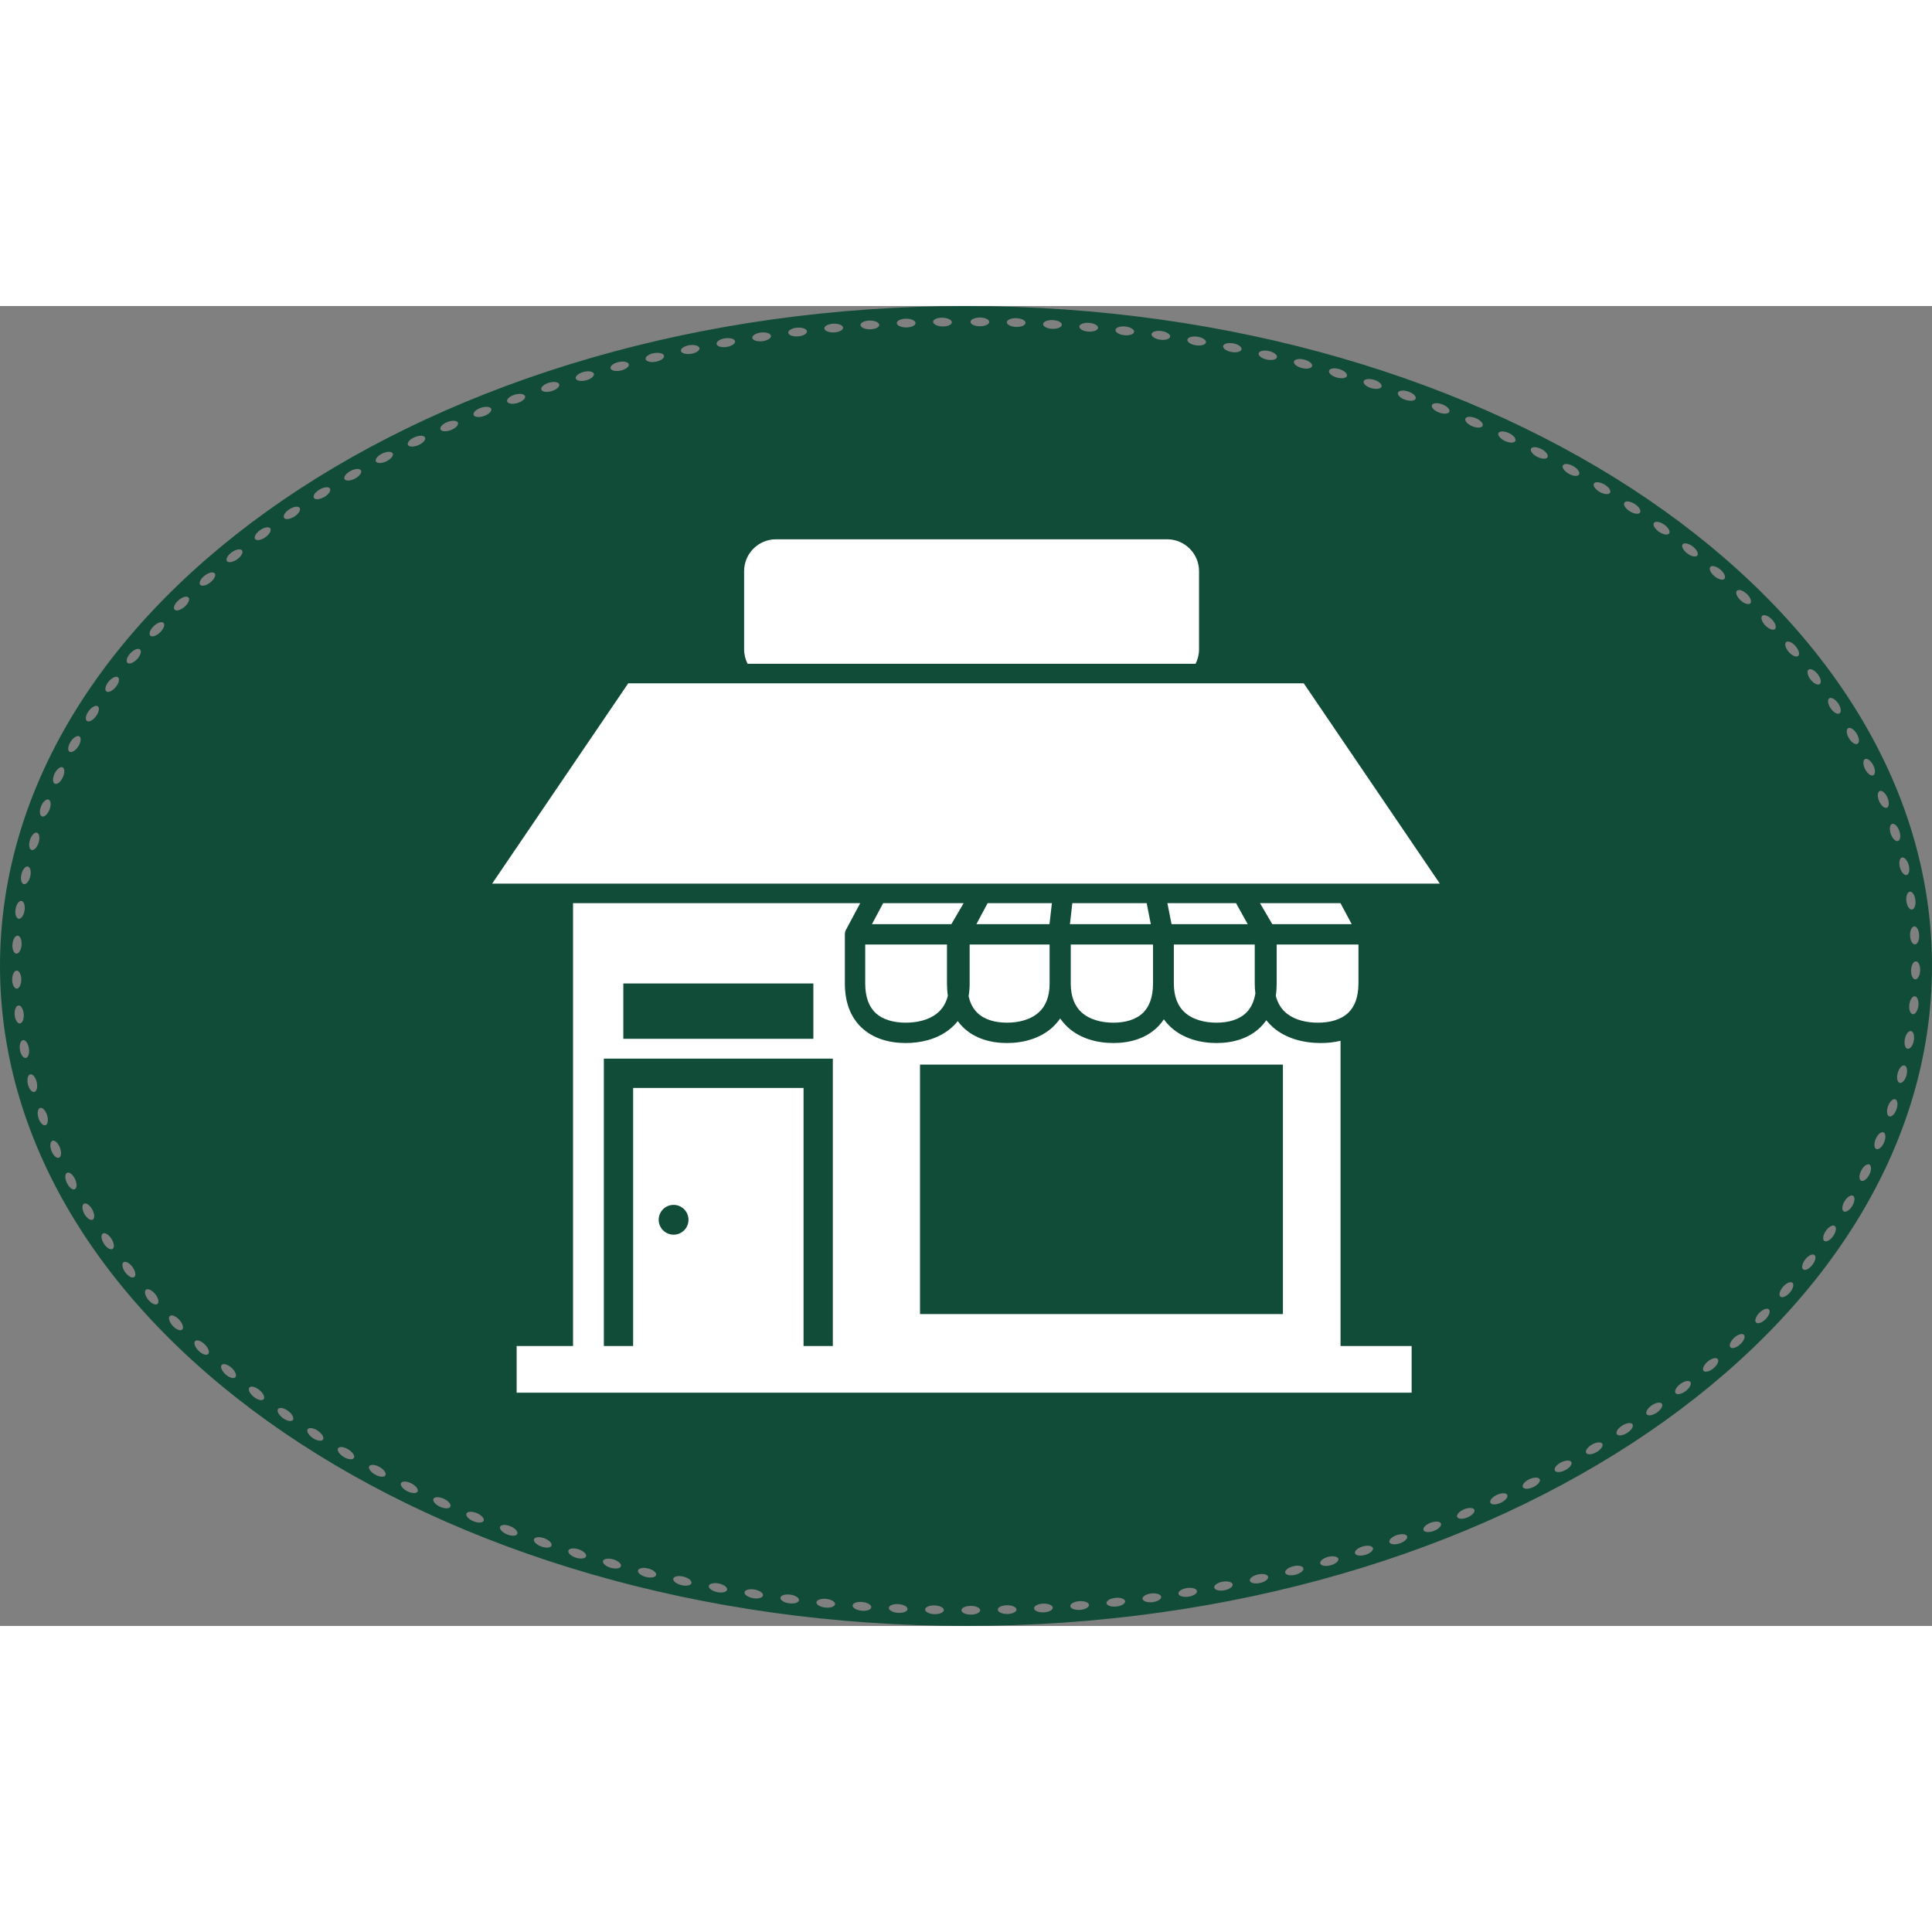
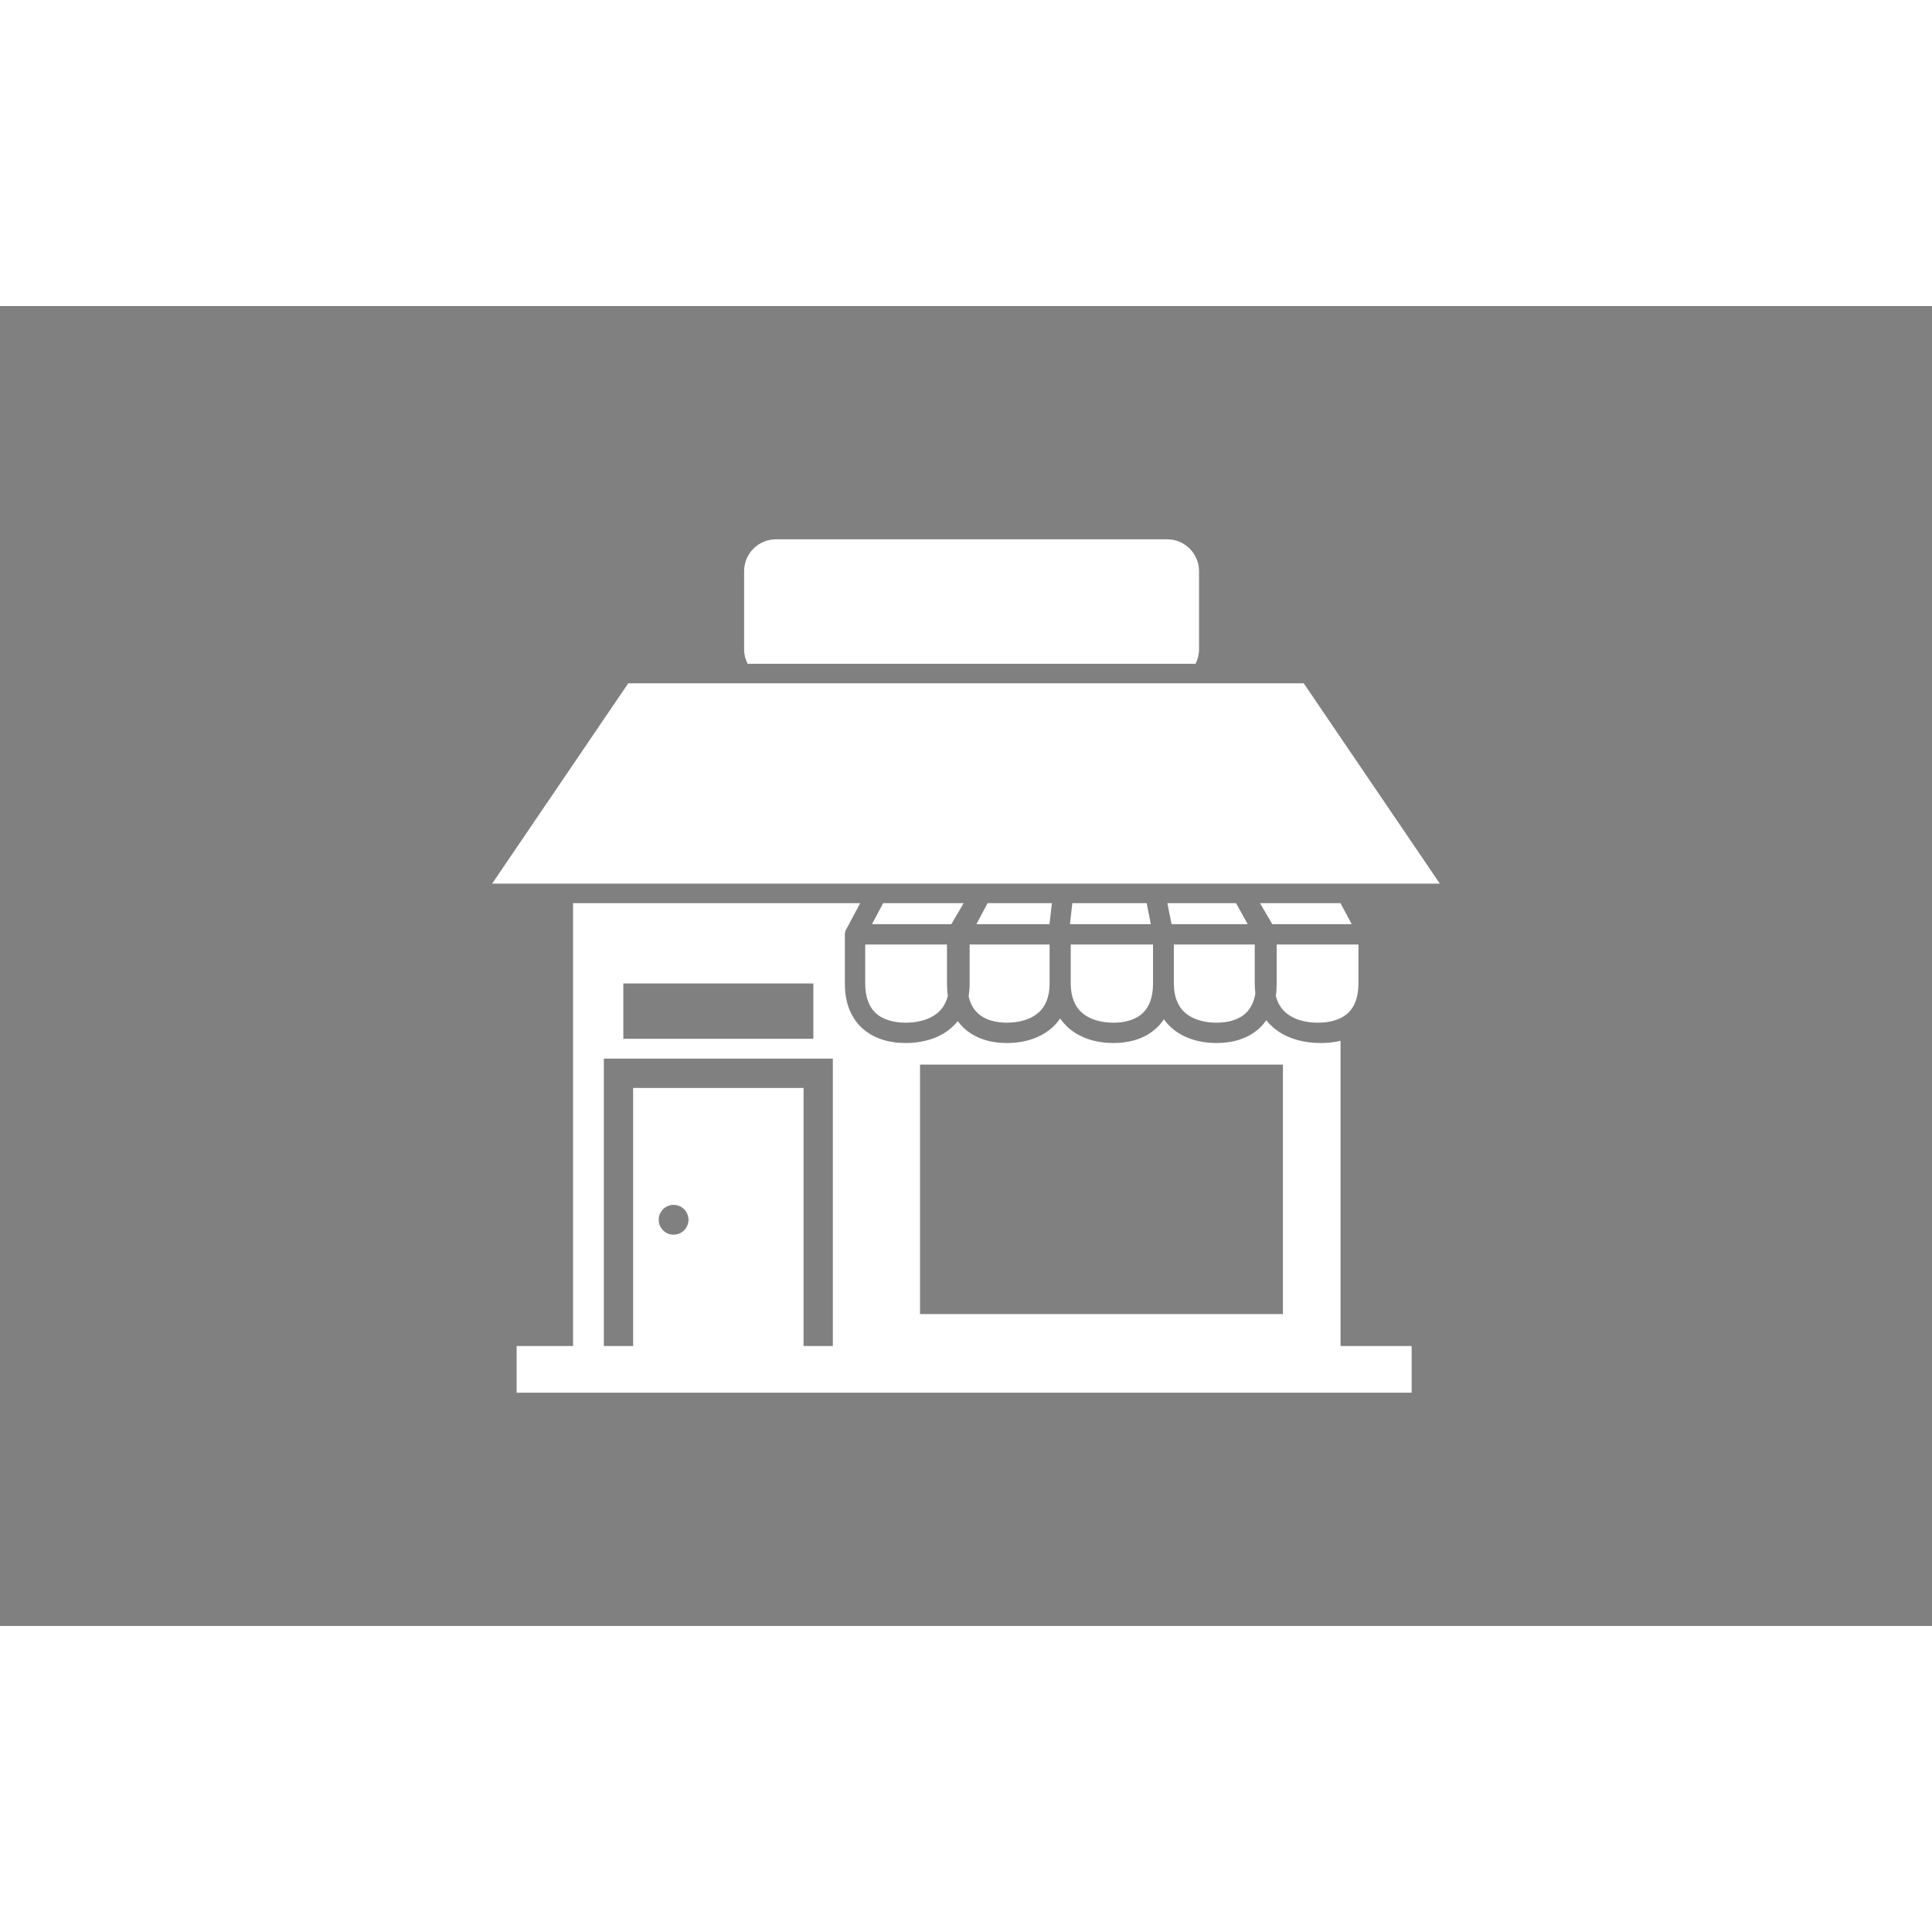
<svg xmlns="http://www.w3.org/2000/svg" xml:space="preserve" width="198px" height="198px" shape-rendering="geometricPrecision" text-rendering="geometricPrecision" image-rendering="optimizeQuality" fill-rule="evenodd" clip-rule="evenodd" viewBox="0 0 513.07 350.518">
  <rect x="0" y="0" width="513.07" height="350.518" fill="#808080" stroke="none" />
  <g id="Vrstva_x0020_65">
-     <path fill="#114C38" d="M256.537 0c141.292,0 256.534,78.727 256.534,175.254 0,96.534 -115.241,175.264 -256.534,175.264 -141.296,0 -256.537,-78.73 -256.537,-175.264 0,-96.528 115.241,-175.254 256.537,-175.254zm-6.201 3.091c1.366,0.049 2.466,0.607 2.442,1.247 -0.025,0.64 -1.161,1.124 -2.531,1.075 -1.37,-0.046 -2.466,-0.607 -2.442,-1.25 0.021,-0.64 1.158,-1.121 2.531,-1.072zm9.884 -0.046c1.37,0 2.488,0.521 2.488,1.161 0,0.643 -1.118,1.164 -2.488,1.164 -1.37,0 -2.488,-0.521 -2.488,-1.164 0,-0.64 1.118,-1.161 2.488,-1.161zm9.691 0.178c1.37,0.046 2.466,0.61 2.442,1.253 -0.021,0.637 -1.158,1.118 -2.531,1.069 -1.373,-0.046 -2.466,-0.604 -2.445,-1.247 0.028,-0.64 1.164,-1.124 2.534,-1.075zm9.636 0.502c1.37,0.046 2.466,0.61 2.442,1.25 -0.025,0.64 -1.164,1.121 -2.531,1.072 -1.373,-0.049 -2.472,-0.61 -2.445,-1.253 0.025,-0.64 1.161,-1.118 2.534,-1.069zm9.657 0.738c1.366,0.095 2.445,0.695 2.396,1.336 -0.049,0.637 -1.204,1.078 -2.571,0.983 -1.373,-0.098 -2.442,-0.699 -2.399,-1.336 0.052,-0.637 1.207,-1.082 2.574,-0.983zm9.639 0.971c1.36,0.144 2.414,0.781 2.341,1.419 -0.07,0.634 -1.244,1.036 -2.604,0.892 -1.37,-0.147 -2.417,-0.781 -2.344,-1.419 0.074,-0.634 1.244,-1.039 2.607,-0.892zm9.608 1.204c1.36,0.193 2.387,0.867 2.289,1.501 -0.098,0.631 -1.284,0.99 -2.641,0.797 -1.357,-0.19 -2.381,-0.864 -2.286,-1.498 0.098,-0.634 1.284,-0.993 2.638,-0.8zm9.525 1.498c1.354,0.19 2.381,0.867 2.286,1.501 -0.101,0.631 -1.284,0.99 -2.641,0.797 -1.357,-0.196 -2.381,-0.867 -2.286,-1.498 0.098,-0.634 1.281,-0.996 2.641,-0.8zm9.513 1.774c1.348,0.245 2.347,0.953 2.224,1.584 -0.119,0.631 -1.32,0.947 -2.665,0.705 -1.351,-0.242 -2.347,-0.953 -2.227,-1.584 0.123,-0.625 1.32,-0.944 2.669,-0.705zm9.458 2.028c1.339,0.291 2.307,1.036 2.166,1.664 -0.147,0.622 -1.357,0.895 -2.693,0.604 -1.339,-0.288 -2.31,-1.036 -2.166,-1.658 0.147,-0.628 1.357,-0.901 2.693,-0.61zm9.4 2.276c1.327,0.337 2.267,1.115 2.099,1.737 -0.172,0.616 -1.394,0.849 -2.718,0.512 -1.327,-0.34 -2.267,-1.118 -2.099,-1.737 0.172,-0.622 1.394,-0.852 2.718,-0.512zm9.329 2.534c1.311,0.386 2.218,1.201 2.025,1.814 -0.193,0.61 -1.419,0.797 -2.733,0.414 -1.311,-0.389 -2.221,-1.204 -2.025,-1.814 0.19,-0.616 1.422,-0.8 2.733,-0.414zm9.188 2.825c1.311,0.389 2.224,1.201 2.028,1.817 -0.196,0.613 -1.425,0.794 -2.736,0.407 -1.308,-0.383 -2.218,-1.198 -2.022,-1.811 0.193,-0.613 1.419,-0.797 2.73,-0.414zm9.13 3.131c1.299,0.432 2.175,1.281 1.955,1.884 -0.221,0.607 -1.452,0.748 -2.745,0.309 -1.299,-0.432 -2.175,-1.284 -1.955,-1.884 0.221,-0.607 1.452,-0.748 2.745,-0.309zm9.029 3.398c1.275,0.484 2.117,1.36 1.875,1.961 -0.242,0.591 -1.483,0.686 -2.76,0.205 -1.275,-0.487 -2.117,-1.363 -1.872,-1.961 0.242,-0.594 1.483,-0.686 2.757,-0.205zm8.909 3.677c1.256,0.533 2.062,1.44 1.792,2.025 -0.267,0.588 -1.507,0.631 -2.764,0.104 -1.256,-0.533 -2.059,-1.446 -1.792,-2.031 0.267,-0.585 1.51,-0.631 2.764,-0.098zm8.781 3.955c1.235,0.579 1.998,1.52 1.707,2.096 -0.294,0.579 -1.538,0.573 -2.767,-0.006 -1.232,-0.579 -1.995,-1.523 -1.707,-2.099 0.294,-0.573 1.538,-0.57 2.767,0.009zm8.637 4.243c1.201,0.631 1.927,1.605 1.612,2.169 -0.319,0.564 -1.559,0.506 -2.764,-0.119 -1.204,-0.631 -1.93,-1.605 -1.615,-2.163 0.322,-0.564 1.559,-0.509 2.767,0.113zm8.471 4.547c1.176,0.68 1.854,1.679 1.51,2.227 -0.34,0.551 -1.578,0.447 -2.751,-0.233 -1.176,-0.677 -1.86,-1.676 -1.514,-2.227 0.34,-0.548 1.578,-0.444 2.754,0.233zm8.232 4.844c1.176,0.674 1.857,1.676 1.514,2.224 -0.34,0.551 -1.578,0.444 -2.754,-0.23 -1.176,-0.68 -1.857,-1.682 -1.517,-2.233 0.343,-0.548 1.581,-0.441 2.757,0.239zm8.067 5.181c1.143,0.726 1.774,1.759 1.409,2.292 -0.365,0.533 -1.596,0.377 -2.742,-0.349 -1.143,-0.729 -1.777,-1.756 -1.409,-2.289 0.365,-0.536 1.596,-0.38 2.742,0.346zm7.843 5.496c1.106,0.775 1.694,1.832 1.299,2.35 -0.389,0.518 -1.615,0.306 -2.721,-0.469 -1.109,-0.778 -1.694,-1.832 -1.302,-2.35 0.389,-0.521 1.618,-0.313 2.724,0.469zm7.592 5.809c1.072,0.824 1.605,1.906 1.189,2.405 -0.417,0.499 -1.627,0.236 -2.699,-0.591 -1.069,-0.824 -1.599,-1.906 -1.183,-2.402 0.414,-0.499 1.627,-0.236 2.693,0.588zm7.322 6.131c1.026,0.876 1.507,1.979 1.063,2.457 -0.438,0.481 -1.636,0.159 -2.662,-0.714 -1.029,-0.879 -1.507,-1.979 -1.063,-2.457 0.438,-0.478 1.636,-0.159 2.662,0.714zm7.013 6.462c0.977,0.922 1.4,2.047 0.934,2.503 -0.466,0.457 -1.645,0.08 -2.623,-0.839 -0.983,-0.925 -1.4,-2.053 -0.938,-2.509 0.466,-0.46 1.648,-0.08 2.626,0.846zm6.676 6.783c0.928,0.968 1.287,2.114 0.797,2.549 -0.487,0.432 -1.645,-0.006 -2.574,-0.974 -0.931,-0.968 -1.29,-2.114 -0.8,-2.549 0.49,-0.432 1.645,0 2.577,0.974zm6.296 7.111c0.873,1.017 1.167,2.178 0.656,2.589 -0.515,0.404 -1.645,-0.092 -2.515,-1.109 -0.873,-1.014 -1.167,-2.178 -0.656,-2.586 0.515,-0.407 1.645,0.092 2.515,1.106zm5.882 7.439c0.812,1.063 1.039,2.24 0.499,2.616 -0.536,0.383 -1.636,-0.175 -2.445,-1.238 -0.812,-1.063 -1.036,-2.24 -0.502,-2.62 0.536,-0.377 1.636,0.175 2.448,1.241zm5.426 7.754c0.748,1.106 0.898,2.295 0.337,2.644 -0.555,0.349 -1.618,-0.267 -2.368,-1.379 -0.741,-1.106 -0.895,-2.289 -0.337,-2.638 0.558,-0.349 1.621,0.267 2.368,1.373zm4.927 8.064c0.674,1.149 0.751,2.341 0.169,2.656 -0.579,0.319 -1.599,-0.362 -2.273,-1.51 -0.671,-1.149 -0.754,-2.341 -0.172,-2.653 0.573,-0.322 1.599,0.362 2.276,1.507zm4.372 8.352c0.601,1.186 0.601,2.384 0,2.662 -0.597,0.282 -1.572,-0.46 -2.172,-1.645 -0.597,-1.186 -0.597,-2.384 0,-2.659 0.601,-0.282 1.578,0.457 2.172,1.642zm3.784 8.618c0.521,1.219 0.438,2.417 -0.175,2.656 -0.616,0.245 -1.541,-0.555 -2.059,-1.78 -0.518,-1.222 -0.435,-2.411 0.178,-2.656 0.619,-0.239 1.544,0.561 2.056,1.78zm3.156 8.86c0.429,1.25 0.263,2.433 -0.368,2.638 -0.631,0.196 -1.492,-0.659 -1.927,-1.909 -0.429,-1.256 -0.263,-2.439 0.365,-2.641 0.634,-0.199 1.501,0.656 1.93,1.912zm2.482 9.05c0.337,1.278 0.092,2.451 -0.558,2.61 -0.64,0.156 -1.443,-0.757 -1.783,-2.034 -0.343,-1.275 -0.095,-2.448 0.548,-2.607 0.646,-0.159 1.449,0.754 1.792,2.031zm1.774 9.292c0.153,1.311 -0.267,2.436 -0.928,2.506 -0.659,0.07 -1.324,-0.941 -1.471,-2.252 -0.147,-1.314 0.273,-2.439 0.931,-2.506 0.659,-0.07 1.32,0.944 1.468,2.252zm0.999 9.317c0.052,1.32 -0.457,2.411 -1.118,2.436 -0.665,0.025 -1.247,-1.032 -1.296,-2.35 -0.049,-1.317 0.453,-2.411 1.118,-2.436 0.665,-0.021 1.247,1.032 1.296,2.35zm0.263 9.363c-0.049,1.32 -0.634,2.377 -1.299,2.356 -0.665,-0.025 -1.167,-1.118 -1.115,-2.436 0.046,-1.32 0.631,-2.374 1.293,-2.35 0.665,0.021 1.167,1.112 1.121,2.43zm-0.478 9.357c-0.15,1.311 -0.812,2.322 -1.471,2.252 -0.662,-0.067 -1.078,-1.192 -0.931,-2.506 0.15,-1.305 0.809,-2.322 1.471,-2.252 0.659,0.07 1.082,1.195 0.931,2.506zm-1.216 9.289c-0.248,1.299 -0.98,2.261 -1.636,2.145 -0.653,-0.11 -0.987,-1.265 -0.738,-2.561 0.245,-1.296 0.977,-2.261 1.633,-2.145 0.653,0.113 0.987,1.265 0.741,2.561zm-1.936 9.176c-0.34,1.278 -1.143,2.188 -1.789,2.028 -0.64,-0.153 -0.892,-1.327 -0.551,-2.607 0.34,-1.278 1.143,-2.188 1.789,-2.028 0.64,0.159 0.892,1.333 0.551,2.607zm-2.638 9.008c-0.429,1.253 -1.296,2.111 -1.93,1.909 -0.631,-0.199 -0.794,-1.385 -0.365,-2.638 0.435,-1.253 1.302,-2.108 1.927,-1.909 0.634,0.202 0.797,1.385 0.368,2.638zm-3.303 8.802c-0.518,1.222 -1.44,2.022 -2.056,1.783 -0.619,-0.242 -0.699,-1.434 -0.181,-2.656 0.518,-1.222 1.44,-2.019 2.059,-1.78 0.616,0.239 0.692,1.434 0.178,2.653zm-3.925 8.563c-0.604,1.183 -1.578,1.921 -2.175,1.642 -0.597,-0.279 -0.597,-1.474 0,-2.662 0.601,-1.186 1.572,-1.927 2.175,-1.648 0.594,0.282 0.594,1.477 0,2.669zm-4.513 8.281c-0.674,1.149 -1.7,1.829 -2.276,1.514 -0.579,-0.316 -0.502,-1.507 0.175,-2.656 0.677,-1.149 1.694,-1.829 2.276,-1.51 0.579,0.316 0.496,1.507 -0.175,2.653zm-5.046 7.993c-0.748,1.103 -1.814,1.722 -2.368,1.373 -0.558,-0.349 -0.407,-1.532 0.337,-2.641 0.751,-1.106 1.811,-1.725 2.371,-1.376 0.558,0.349 0.401,1.535 -0.34,2.644zm-5.542 7.681c-0.812,1.06 -1.912,1.618 -2.448,1.235 -0.536,-0.377 -0.309,-1.553 0.499,-2.613 0.815,-1.063 1.915,-1.621 2.448,-1.241 0.539,0.377 0.313,1.553 -0.499,2.62zm-5.99 7.359c-0.87,1.017 -2.001,1.51 -2.515,1.103 -0.512,-0.407 -0.218,-1.566 0.656,-2.586 0.873,-1.017 2.001,-1.51 2.512,-1.106 0.515,0.407 0.221,1.572 -0.653,2.589zm-6.394 7.028c-0.928,0.968 -2.086,1.406 -2.574,0.971 -0.49,-0.432 -0.135,-1.578 0.797,-2.546 0.931,-0.971 2.086,-1.409 2.574,-0.974 0.487,0.435 0.129,1.578 -0.797,2.549zm-6.765 6.7c-0.98,0.925 -2.16,1.302 -2.623,0.843 -0.466,-0.453 -0.046,-1.581 0.931,-2.506 0.983,-0.922 2.157,-1.299 2.626,-0.839 0.466,0.457 0.046,1.581 -0.934,2.503zm-7.096 6.376c-1.026,0.873 -2.224,1.195 -2.665,0.717 -0.438,-0.481 0.04,-1.587 1.066,-2.457 1.029,-0.873 2.224,-1.195 2.662,-0.717 0.441,0.481 -0.037,1.584 -1.063,2.457zm-7.393 6.048c-1.069,0.824 -2.279,1.091 -2.696,0.588 -0.417,-0.496 0.116,-1.578 1.186,-2.405 1.069,-0.824 2.279,-1.088 2.699,-0.591 0.414,0.499 -0.116,1.584 -1.189,2.408zm-7.659 5.723c-1.112,0.778 -2.335,0.987 -2.727,0.472 -0.389,-0.518 0.196,-1.575 1.302,-2.35 1.106,-0.775 2.328,-0.983 2.721,-0.469 0.395,0.518 -0.19,1.575 -1.296,2.347zm-7.908 5.411c-1.146,0.726 -2.377,0.882 -2.742,0.349 -0.368,-0.533 0.267,-1.559 1.409,-2.286 1.149,-0.729 2.377,-0.888 2.742,-0.349 0.365,0.53 -0.267,1.559 -1.409,2.286zm-8.128 5.101c-1.173,0.674 -2.408,0.781 -2.751,0.23 -0.343,-0.545 0.334,-1.544 1.51,-2.224 1.18,-0.677 2.411,-0.784 2.754,-0.233 0.343,0.548 -0.337,1.55 -1.514,2.227zm-8.315 4.795c-1.204,0.631 -2.445,0.683 -2.764,0.119 -0.316,-0.564 0.404,-1.532 1.612,-2.163 1.204,-0.628 2.445,-0.683 2.76,-0.116 0.319,0.561 -0.404,1.532 -1.608,2.16zm-8.496 4.504c-1.232,0.576 -2.476,0.582 -2.767,0.006 -0.294,-0.573 0.475,-1.52 1.707,-2.096 1.229,-0.582 2.472,-0.585 2.764,-0.012 0.294,0.579 -0.472,1.52 -1.703,2.102zm-8.625 4.161c-1.229,0.582 -2.472,0.582 -2.76,0.006 -0.297,-0.573 0.472,-1.514 1.7,-2.093 1.232,-0.576 2.469,-0.585 2.767,-0.009 0.288,0.576 -0.472,1.514 -1.707,2.096zm-8.824 3.873c-1.25,0.536 -2.494,0.487 -2.76,-0.098 -0.267,-0.585 0.539,-1.495 1.789,-2.025 1.259,-0.533 2.497,-0.484 2.767,0.098 0.267,0.585 -0.539,1.498 -1.795,2.025zm-8.946 3.594c-1.271,0.484 -2.512,0.392 -2.754,-0.205 -0.245,-0.597 0.597,-1.474 1.875,-1.958 1.275,-0.478 2.512,-0.392 2.754,0.205 0.242,0.594 -0.594,1.477 -1.875,1.958zm-9.06 3.318c-1.29,0.432 -2.528,0.291 -2.745,-0.313 -0.218,-0.604 0.659,-1.449 1.952,-1.884 1.293,-0.432 2.531,-0.291 2.748,0.309 0.221,0.604 -0.659,1.452 -1.955,1.887zm-9.158 3.048c-1.311,0.383 -2.543,0.199 -2.733,-0.414 -0.193,-0.613 0.717,-1.428 2.025,-1.811 1.308,-0.389 2.54,-0.205 2.733,0.411 0.193,0.61 -0.714,1.425 -2.025,1.814zm-9.25 2.779c-1.327,0.337 -2.546,0.11 -2.715,-0.512 -0.172,-0.616 0.769,-1.394 2.093,-1.737 1.327,-0.334 2.546,-0.104 2.715,0.512 0.169,0.619 -0.769,1.403 -2.093,1.737zm-9.299 2.494c-1.324,0.337 -2.543,0.107 -2.715,-0.515 -0.165,-0.616 0.775,-1.394 2.099,-1.731 1.327,-0.337 2.546,-0.107 2.715,0.509 0.169,0.622 -0.772,1.4 -2.099,1.737zm-9.418 2.194c-1.339,0.288 -2.549,0.012 -2.693,-0.607 -0.144,-0.628 0.83,-1.37 2.163,-1.661 1.336,-0.288 2.546,-0.018 2.69,0.607 0.147,0.628 -0.824,1.376 -2.16,1.661zm-9.479 1.942c-1.345,0.242 -2.543,-0.077 -2.662,-0.708 -0.126,-0.625 0.873,-1.339 2.221,-1.578 1.348,-0.239 2.546,0.077 2.665,0.705 0.123,0.628 -0.879,1.339 -2.224,1.581zm-9.528 1.697c-1.357,0.193 -2.54,-0.165 -2.638,-0.797 -0.098,-0.637 0.925,-1.311 2.283,-1.504 1.357,-0.19 2.54,0.169 2.635,0.8 0.104,0.634 -0.925,1.308 -2.279,1.501zm-9.571 1.455c-1.363,0.144 -2.534,-0.257 -2.607,-0.892 -0.074,-0.637 0.977,-1.275 2.341,-1.422 1.363,-0.144 2.531,0.257 2.607,0.892 0.07,0.64 -0.98,1.278 -2.341,1.422zm-9.571 1.161c-1.366,0.147 -2.537,-0.257 -2.607,-0.895 -0.07,-0.634 0.98,-1.271 2.341,-1.412 1.36,-0.147 2.534,0.254 2.604,0.888 0.074,0.637 -0.977,1.275 -2.338,1.419zm-9.648 0.888c-1.366,0.101 -2.521,-0.343 -2.567,-0.983 -0.049,-0.637 1.023,-1.235 2.387,-1.33 1.37,-0.101 2.525,0.34 2.571,0.983 0.049,0.637 -1.023,1.235 -2.39,1.33zm-9.669 0.659c-1.366,0.046 -2.503,-0.435 -2.531,-1.072 -0.025,-0.643 1.075,-1.204 2.442,-1.253 1.373,-0.046 2.506,0.435 2.531,1.075 0.025,0.637 -1.069,1.201 -2.442,1.25zm-9.675 0.432c-1.373,0 -2.488,-0.524 -2.488,-1.164 0,-0.64 1.115,-1.161 2.488,-1.161 1.366,0 2.488,0.521 2.488,1.161 0,0.637 -1.121,1.164 -2.488,1.164zm-9.648 0.165c-1.376,0 -2.488,-0.521 -2.488,-1.164 0,-0.637 1.115,-1.158 2.488,-1.158 1.366,0 2.488,0.521 2.482,1.161 0,0.64 -1.115,1.161 -2.482,1.161zm-9.691 -0.123c-1.373,-0.046 -2.466,-0.607 -2.442,-1.25 0.025,-0.637 1.158,-1.118 2.528,-1.069 1.37,0.046 2.466,0.61 2.442,1.244 -0.025,0.64 -1.161,1.124 -2.528,1.075zm-9.685 -0.346c-1.366,-0.095 -2.442,-0.692 -2.393,-1.333 0.049,-0.637 1.201,-1.078 2.564,-0.983 1.37,0.095 2.448,0.695 2.396,1.333 -0.049,0.637 -1.201,1.082 -2.567,0.983zm-9.672 -0.567c-1.36,-0.147 -2.414,-0.784 -2.341,-1.419 0.07,-0.637 1.244,-1.039 2.604,-0.895 1.36,0.147 2.414,0.781 2.341,1.415 -0.074,0.64 -1.241,1.042 -2.604,0.898zm-9.611 -0.836c-1.36,-0.144 -2.408,-0.778 -2.338,-1.415 0.074,-0.64 1.244,-1.036 2.604,-0.892 1.363,0.144 2.411,0.781 2.338,1.415 -0.074,0.634 -1.244,1.039 -2.604,0.892zm-9.617 -1.131c-1.354,-0.19 -2.381,-0.867 -2.283,-1.498 0.095,-0.634 1.281,-0.993 2.635,-0.8 1.354,0.19 2.384,0.864 2.286,1.498 -0.095,0.631 -1.284,0.99 -2.638,0.8zm-9.584 -1.366c-1.351,-0.242 -2.347,-0.95 -2.227,-1.584 0.119,-0.628 1.317,-0.944 2.665,-0.705 1.348,0.239 2.347,0.947 2.227,1.578 -0.123,0.628 -1.32,0.95 -2.665,0.711zm-9.547 -1.612c-1.339,-0.288 -2.31,-1.032 -2.166,-1.658 0.147,-0.622 1.354,-0.898 2.693,-0.613 1.336,0.291 2.307,1.032 2.163,1.661 -0.144,0.619 -1.354,0.895 -2.69,0.61zm-9.501 -1.857c-1.327,-0.334 -2.267,-1.112 -2.099,-1.731 0.169,-0.619 1.388,-0.852 2.711,-0.518 1.327,0.337 2.27,1.112 2.099,1.734 -0.165,0.619 -1.385,0.852 -2.711,0.515zm-9.378 -2.163c-1.33,-0.337 -2.27,-1.115 -2.102,-1.731 0.169,-0.622 1.388,-0.852 2.715,-0.515 1.324,0.334 2.264,1.112 2.096,1.734 -0.169,0.616 -1.388,0.849 -2.708,0.512zm-9.36 -2.436c-1.308,-0.386 -2.221,-1.195 -2.028,-1.808 0.196,-0.613 1.422,-0.8 2.733,-0.417 1.311,0.38 2.224,1.195 2.028,1.805 -0.193,0.613 -1.419,0.803 -2.733,0.42zm-9.274 -2.696c-1.299,-0.429 -2.175,-1.281 -1.961,-1.881 0.218,-0.607 1.452,-0.748 2.748,-0.319 1.293,0.435 2.175,1.278 1.952,1.881 -0.214,0.607 -1.446,0.748 -2.739,0.319zm-9.194 -2.96c-1.278,-0.481 -2.123,-1.357 -1.878,-1.952 0.239,-0.597 1.48,-0.695 2.754,-0.218 1.278,0.481 2.123,1.357 1.878,1.949 -0.242,0.601 -1.48,0.699 -2.754,0.221zm-9.093 -3.232c-1.256,-0.524 -2.065,-1.434 -1.798,-2.022 0.267,-0.585 1.507,-0.634 2.76,-0.11 1.259,0.53 2.065,1.434 1.802,2.022 -0.263,0.591 -1.507,0.64 -2.764,0.11zm-8.94 -3.493c-1.253,-0.527 -2.065,-1.434 -1.795,-2.022 0.263,-0.585 1.504,-0.634 2.764,-0.11 1.253,0.53 2.059,1.437 1.795,2.025 -0.263,0.588 -1.507,0.634 -2.764,0.107zm-8.836 -3.839c-1.235,-0.576 -2.004,-1.514 -1.713,-2.09 0.291,-0.576 1.532,-0.579 2.767,-0.006 1.232,0.579 2.001,1.517 1.713,2.09 -0.294,0.579 -1.535,0.579 -2.767,0.006zm-8.698 -4.124c-1.207,-0.625 -1.936,-1.59 -1.621,-2.154 0.309,-0.567 1.55,-0.521 2.76,0.104 1.207,0.622 1.936,1.587 1.621,2.154 -0.309,0.561 -1.55,0.518 -2.76,-0.104zm-8.545 -4.412c-1.18,-0.671 -1.869,-1.667 -1.529,-2.218 0.337,-0.548 1.578,-0.453 2.754,0.218 1.183,0.668 1.869,1.661 1.529,2.215 -0.334,0.555 -1.575,0.453 -2.754,-0.214zm-8.37 -4.706c-1.152,-0.72 -1.792,-1.743 -1.431,-2.283 0.365,-0.536 1.593,-0.386 2.745,0.331 1.149,0.72 1.792,1.737 1.428,2.276 -0.362,0.539 -1.593,0.392 -2.742,-0.325zm-8.183 -5.012c-1.115,-0.769 -1.71,-1.817 -1.327,-2.338 0.389,-0.521 1.615,-0.325 2.727,0.444 1.118,0.766 1.713,1.814 1.327,2.335 -0.386,0.521 -1.612,0.322 -2.727,-0.441zm-7.969 -5.322c-1.082,-0.815 -1.624,-1.887 -1.216,-2.393 0.414,-0.502 1.63,-0.251 2.702,0.564 1.078,0.815 1.627,1.89 1.213,2.393 -0.407,0.502 -1.624,0.251 -2.699,-0.564zm-7.736 -5.637c-1.036,-0.861 -1.529,-1.961 -1.094,-2.442 0.432,-0.487 1.633,-0.181 2.675,0.683 1.036,0.858 1.529,1.955 1.091,2.442 -0.432,0.481 -1.63,0.181 -2.672,-0.683zm-7.47 -5.959c-0.993,-0.91 -1.431,-2.028 -0.971,-2.497 0.457,-0.46 1.642,-0.098 2.635,0.812 0.99,0.91 1.428,2.025 0.968,2.491 -0.457,0.463 -1.639,0.104 -2.632,-0.806zm-7.182 -6.287c-0.944,-0.956 -1.32,-2.093 -0.839,-2.534 0.481,-0.441 1.642,-0.025 2.586,0.931 0.947,0.956 1.324,2.093 0.839,2.537 -0.478,0.438 -1.642,0.021 -2.586,-0.934zm-6.857 -6.615c-0.892,-1.005 -1.21,-2.16 -0.702,-2.577 0.502,-0.414 1.645,0.061 2.534,1.06 0.895,1.005 1.207,2.163 0.702,2.577 -0.506,0.417 -1.645,-0.058 -2.534,-1.06zm-6.495 -6.946c-0.836,-1.051 -1.085,-2.221 -0.558,-2.61 0.527,-0.389 1.639,0.147 2.476,1.195 0.83,1.045 1.082,2.215 0.551,2.604 -0.527,0.389 -1.639,-0.141 -2.469,-1.189zm-6.1 -7.276c-0.772,-1.094 -0.956,-2.273 -0.401,-2.635 0.545,-0.362 1.624,0.236 2.396,1.324 0.772,1.094 0.953,2.273 0.401,2.632 -0.548,0.365 -1.624,-0.233 -2.396,-1.32zm-5.662 -7.601c-0.705,-1.134 -0.815,-2.322 -0.245,-2.65 0.573,-0.331 1.608,0.325 2.313,1.455 0.705,1.127 0.815,2.319 0.245,2.65 -0.57,0.328 -1.612,-0.325 -2.313,-1.455zm-5.181 -7.917c-0.631,-1.17 -0.662,-2.365 -0.074,-2.662 0.591,-0.291 1.584,0.42 2.218,1.593 0.628,1.17 0.665,2.365 0.077,2.662 -0.594,0.291 -1.59,-0.42 -2.221,-1.593zm-4.648 -8.214c-0.555,-1.21 -0.509,-2.405 0.098,-2.662 0.61,-0.257 1.559,0.515 2.111,1.722 0.555,1.207 0.512,2.399 -0.098,2.656 -0.607,0.26 -1.556,-0.512 -2.111,-1.716zm-4.078 -8.493c-0.469,-1.241 -0.346,-2.433 0.279,-2.653 0.628,-0.221 1.52,0.613 1.988,1.854 0.472,1.235 0.349,2.423 -0.279,2.644 -0.625,0.221 -1.52,-0.61 -1.988,-1.844zm-3.459 -8.75c-0.38,-1.268 -0.175,-2.445 0.466,-2.626 0.637,-0.181 1.468,0.708 1.854,1.973 0.386,1.268 0.175,2.445 -0.46,2.623 -0.64,0.184 -1.477,-0.705 -1.86,-1.97zm-2.803 -8.962c-0.288,-1.29 0,-2.454 0.653,-2.586 0.653,-0.138 1.415,0.8 1.71,2.09 0.291,1.29 0.003,2.448 -0.65,2.586 -0.65,0.138 -1.415,-0.803 -1.713,-2.09zm-2.111 -9.136c-0.196,-1.308 0.181,-2.448 0.839,-2.543 0.659,-0.092 1.357,0.901 1.553,2.206 0.199,1.305 -0.178,2.442 -0.836,2.534 -0.659,0.092 -1.357,-0.895 -1.556,-2.197zm-1.391 -9.268c-0.098,-1.32 0.358,-2.43 1.026,-2.472 0.662,-0.049 1.281,0.987 1.385,2.301 0.098,1.314 -0.365,2.427 -1.026,2.472 -0.662,0.049 -1.284,-0.987 -1.385,-2.301zm-0.659 -9.348c0,-1.314 0.542,-2.393 1.213,-2.393 0.662,0 1.204,1.075 1.204,2.393 0,1.324 -0.542,2.399 -1.204,2.399 -0.668,0 -1.213,-1.075 -1.213,-2.399zm0.077 -9.357c0.104,-1.314 0.723,-2.356 1.385,-2.307 0.665,0.046 1.127,1.158 1.026,2.476 -0.098,1.314 -0.72,2.35 -1.385,2.301 -0.662,-0.046 -1.124,-1.155 -1.026,-2.469zm0.818 -9.332c0.202,-1.305 0.895,-2.295 1.553,-2.2 0.665,0.089 1.039,1.232 0.839,2.534 -0.196,1.308 -0.895,2.295 -1.556,2.203 -0.656,-0.092 -1.032,-1.232 -0.836,-2.537zm1.55 -9.243c0.297,-1.293 1.066,-2.227 1.713,-2.093 0.653,0.141 0.941,1.299 0.65,2.589 -0.297,1.29 -1.069,2.227 -1.716,2.09 -0.65,-0.141 -0.938,-1.302 -0.646,-2.586zm2.264 -9.109c0.389,-1.265 1.226,-2.148 1.863,-1.967 0.637,0.184 0.843,1.36 0.453,2.626 -0.389,1.265 -1.226,2.151 -1.866,1.967 -0.634,-0.181 -0.839,-1.36 -0.45,-2.626zm2.944 -8.922c0.481,-1.238 1.379,-2.065 2.001,-1.841 0.625,0.227 0.741,1.412 0.267,2.65 -0.481,1.238 -1.379,2.062 -1.998,1.835 -0.625,-0.221 -0.748,-1.412 -0.27,-2.644zm3.597 -8.698c0.567,-1.201 1.52,-1.97 2.126,-1.707 0.607,0.267 0.64,1.455 0.077,2.662 -0.564,1.201 -1.514,1.97 -2.123,1.703 -0.604,-0.263 -0.643,-1.458 -0.08,-2.659zm4.262 -8.496c0.72,-1.124 1.762,-1.765 2.328,-1.431 0.567,0.334 0.444,1.523 -0.27,2.647 -0.72,1.124 -1.768,1.768 -2.332,1.434 -0.567,-0.334 -0.447,-1.526 0.273,-2.65zm4.789 -8.137c0.79,-1.082 1.875,-1.664 2.42,-1.293 0.542,0.368 0.346,1.547 -0.438,2.626 -0.79,1.082 -1.872,1.664 -2.42,1.296 -0.545,-0.368 -0.346,-1.55 0.438,-2.629zm5.31 -7.834c0.852,-1.036 1.97,-1.556 2.494,-1.158 0.518,0.401 0.248,1.569 -0.601,2.601 -0.852,1.032 -1.97,1.553 -2.491,1.155 -0.521,-0.398 -0.254,-1.566 0.597,-2.598zm5.769 -7.522c0.913,-0.983 2.059,-1.443 2.555,-1.02 0.499,0.432 0.162,1.581 -0.748,2.564 -0.913,0.987 -2.056,1.443 -2.555,1.017 -0.496,-0.423 -0.162,-1.575 0.748,-2.561zm6.198 -7.197c0.962,-0.938 2.135,-1.336 2.607,-0.882 0.475,0.45 0.07,1.581 -0.895,2.515 -0.962,0.941 -2.129,1.339 -2.604,0.882 -0.472,-0.447 -0.074,-1.578 0.892,-2.515zm6.581 -6.872c1.014,-0.885 2.206,-1.226 2.653,-0.754 0.447,0.478 -0.015,1.587 -1.029,2.476 -1.014,0.888 -2.206,1.226 -2.65,0.751 -0.45,-0.472 0.015,-1.587 1.026,-2.472zm6.927 -6.541c1.057,-0.839 2.267,-1.118 2.69,-0.625 0.417,0.493 -0.101,1.578 -1.158,2.417 -1.057,0.839 -2.264,1.121 -2.687,0.619 -0.423,-0.493 0.095,-1.578 1.155,-2.411zm7.237 -6.226c1.103,-0.784 2.322,-1.008 2.718,-0.493 0.398,0.512 -0.172,1.572 -1.275,2.359 -1.1,0.787 -2.316,1.011 -2.715,0.499 -0.398,-0.515 0.175,-1.575 1.271,-2.365zm7.491 -5.855c1.097,-0.787 2.316,-1.011 2.715,-0.496 0.395,0.515 -0.175,1.578 -1.275,2.359 -1.1,0.79 -2.322,1.011 -2.718,0.496 -0.398,-0.515 0.178,-1.575 1.278,-2.359zm7.797 -5.561c1.134,-0.738 2.365,-0.904 2.736,-0.371 0.371,0.533 -0.251,1.566 -1.391,2.298 -1.134,0.735 -2.365,0.907 -2.733,0.374 -0.374,-0.533 0.248,-1.566 1.388,-2.301zm8.027 -5.245c1.17,-0.683 2.405,-0.797 2.751,-0.248 0.346,0.545 -0.328,1.55 -1.498,2.237 -1.17,0.686 -2.405,0.8 -2.751,0.251 -0.346,-0.542 0.325,-1.55 1.498,-2.24zm8.232 -4.933c1.198,-0.634 2.442,-0.699 2.76,-0.138 0.322,0.564 -0.392,1.538 -1.599,2.175 -1.198,0.637 -2.439,0.699 -2.757,0.138 -0.322,-0.561 0.392,-1.538 1.596,-2.175zm8.416 -4.629c1.229,-0.588 2.472,-0.597 2.767,-0.025 0.297,0.573 -0.466,1.517 -1.691,2.108 -1.229,0.588 -2.469,0.594 -2.767,0.018 -0.294,-0.57 0.466,-1.517 1.691,-2.102zm8.585 -4.335c1.256,-0.536 2.497,-0.496 2.767,0.089 0.273,0.585 -0.533,1.498 -1.783,2.037 -1.25,0.533 -2.491,0.496 -2.764,-0.089 -0.27,-0.588 0.53,-1.501 1.78,-2.037zm8.741 -4.044c1.271,-0.49 2.512,-0.401 2.757,0.193 0.245,0.594 -0.591,1.48 -1.866,1.967 -1.275,0.484 -2.509,0.401 -2.76,-0.199 -0.242,-0.591 0.591,-1.477 1.869,-1.961zm8.87 -3.765c1.293,-0.435 2.528,-0.297 2.748,0.303 0.221,0.607 -0.653,1.452 -1.946,1.89 -1.293,0.438 -2.528,0.306 -2.748,-0.3 -0.221,-0.604 0.656,-1.455 1.946,-1.893zm8.992 -3.484c1.311,-0.392 2.537,-0.208 2.733,0.401 0.196,0.616 -0.711,1.431 -2.022,1.817 -1.311,0.392 -2.537,0.208 -2.733,-0.401 -0.199,-0.613 0.711,-1.431 2.022,-1.817zm9.069 -3.162c1.311,-0.386 2.543,-0.205 2.736,0.404 0.193,0.616 -0.711,1.431 -2.019,1.82 -1.311,0.386 -2.54,0.205 -2.739,-0.411 -0.193,-0.61 0.717,-1.425 2.022,-1.814zm9.222 -2.88c1.327,-0.34 2.543,-0.116 2.715,0.506 0.169,0.616 -0.769,1.403 -2.093,1.737 -1.327,0.34 -2.546,0.116 -2.715,-0.506 -0.172,-0.616 0.769,-1.4 2.093,-1.737zm9.302 -2.623c1.336,-0.291 2.543,-0.018 2.69,0.61 0.15,0.622 -0.824,1.366 -2.16,1.658 -1.339,0.294 -2.546,0.021 -2.69,-0.607 -0.15,-0.622 0.821,-1.37 2.16,-1.661zm9.372 -2.362c1.351,-0.242 2.549,0.074 2.669,0.702 0.123,0.628 -0.873,1.339 -2.221,1.584 -1.348,0.242 -2.546,-0.074 -2.672,-0.705 -0.123,-0.625 0.879,-1.339 2.224,-1.581zm9.44 -2.111c1.357,-0.193 2.543,0.162 2.641,0.797 0.098,0.634 -0.928,1.308 -2.283,1.501 -1.354,0.193 -2.543,-0.162 -2.641,-0.797 -0.098,-0.631 0.931,-1.308 2.283,-1.501zm9.458 -1.829c1.357,-0.196 2.546,0.162 2.644,0.797 0.095,0.634 -0.931,1.308 -2.283,1.501 -1.36,0.196 -2.546,-0.162 -2.641,-0.797 -0.098,-0.631 0.925,-1.308 2.279,-1.501zm9.562 -1.535c1.363,-0.147 2.534,0.257 2.607,0.895 0.074,0.634 -0.977,1.271 -2.341,1.419 -1.363,0.144 -2.534,-0.257 -2.607,-0.895 -0.074,-0.634 0.98,-1.271 2.341,-1.419zm9.599 -1.29c1.366,-0.101 2.518,0.34 2.571,0.983 0.046,0.637 -1.026,1.235 -2.396,1.333 -1.366,0.101 -2.518,-0.34 -2.567,-0.98 -0.049,-0.64 1.026,-1.241 2.393,-1.336zm9.626 -1.057c1.373,-0.052 2.509,0.432 2.534,1.072 0.021,0.64 -1.075,1.204 -2.442,1.253 -1.37,0.049 -2.509,-0.435 -2.534,-1.075 -0.025,-0.637 1.075,-1.201 2.442,-1.25zm9.657 -0.827c1.366,0 2.488,0.521 2.488,1.161 0,0.637 -1.118,1.161 -2.488,1.161 -1.373,0.006 -2.488,-0.518 -2.488,-1.158 0,-0.637 1.112,-1.164 2.488,-1.164zm9.629 -0.499c1.37,0 2.491,0.521 2.491,1.164 0,0.637 -1.121,1.161 -2.488,1.161 -1.373,0 -2.491,-0.521 -2.491,-1.161 0,-0.643 1.118,-1.164 2.488,-1.164z" />
    <path fill="white" d="M178.882 238.696c2.184,0 3.958,1.774 3.958,3.958 0,2.184 -1.774,3.958 -3.958,3.958 -2.184,0 -3.958,-1.774 -3.958,-3.958 0,-2.184 1.774,-3.958 3.958,-3.958zm-18.521 -38.833l60.81 0 0 76.313 -7.779 0 0 -68.534 -45.255 0 0 68.534 -7.776 0 0 -76.313zm83.963 1.578l96.371 0 0 66.248 -96.371 0 0 -66.248zm-78.791 -21.538l50.464 0 0 14.685 -50.464 0 0 -14.685zm86.184 3.284c-0.156,-1.023 -0.233,-2.117 -0.233,-3.287l0 -10.35 -21.713 0 0 10.35c0,3.664 1.036,6.152 2.65,7.727 1.973,1.921 4.966,2.684 8.107,2.684l0.006 0c2.947,0 5.938,-0.662 8.107,-2.31 1.422,-1.078 2.528,-2.647 3.076,-4.813zm87.091 0c0.156,-1.023 0.233,-2.117 0.233,-3.287l0 -10.35 21.713 0 0 10.35c0,3.664 -1.036,6.152 -2.65,7.727 -1.973,1.921 -4.966,2.684 -8.107,2.684l-0.006 0c-2.947,0 -5.938,-0.662 -8.107,-2.31 -1.422,-1.078 -2.528,-2.647 -3.076,-4.813zm-81.304 -13.637l0 10.35 0 0.006c0,1.198 -0.098,2.316 -0.276,3.361 0.423,1.906 1.222,3.34 2.27,4.378 1.927,1.909 4.847,2.665 7.911,2.665 3.156,0 6.37,-0.797 8.533,-2.816l0.006 0.006c1.688,-1.578 2.791,-4.026 2.791,-7.601l0 -10.35 -21.235 0zm75.712 0l-21.483 0 0 10.35c0,3.575 1.103,6.023 2.791,7.601l0.006 -0.006c2.163,2.019 5.377,2.816 8.533,2.816 3.064,0 5.984,-0.757 7.911,-2.665 1.18,-1.17 2.044,-2.837 2.411,-5.117 -0.11,-0.833 -0.169,-1.707 -0.169,-2.629l0 -10.35zm-54.505 -5.405l0.634 -5.576 -17.071 0 -2.978 5.576 19.415 0zm-26.064 0l3.266 -5.576 -21.373 0 -2.978 5.576 21.085 0zm85.228 0l-3.266 -5.576 21.373 0 2.978 5.576 -21.085 0zm-32.259 0l-1.106 -5.576 -19.74 0 -0.634 5.576 21.48 0zm4.4 -5.576l1.106 5.576 20.218 0 -3.094 -5.576 -18.23 0zm-81.576 0l-3.631 6.799c-0.279,0.426 -0.444,0.931 -0.444,1.48l0 13.052c0,5.273 1.676,9.032 4.298,11.587 3.113,3.03 7.445,4.228 11.863,4.228l0.006 0c3.98,0 8.137,-0.983 11.361,-3.431 0.904,-0.686 1.731,-1.483 2.454,-2.39 0.414,0.57 0.867,1.094 1.351,1.575 3.07,3.042 7.35,4.246 11.71,4.246 4.36,0 8.919,-1.207 12.203,-4.274l-0.006 -0.006 0.006 -0.003c0.714,-0.668 1.363,-1.415 1.933,-2.249 0.57,0.833 1.219,1.581 1.933,2.249l0.006 0.003 -0.006 0.006c3.284,3.067 7.843,4.274 12.203,4.274 4.36,0 8.64,-1.204 11.71,-4.246 0.622,-0.616 1.189,-1.302 1.691,-2.062 0.533,0.744 1.127,1.419 1.777,2.025l0.006 0.003 -0.006 0.006c3.284,3.067 7.843,4.274 12.203,4.274 4.36,0 8.64,-1.204 11.71,-4.246 0.551,-0.545 1.057,-1.146 1.517,-1.805 0.521,0.665 1.097,1.268 1.719,1.82 3.431,3.036 8.186,4.231 12.733,4.231 1.789,0 3.566,-0.184 5.257,-0.591l0 81.052 18.885 0 0 12.399 -18.885 0 -203.815 0 -14.979 0 0 -12.399 14.979 0 0 -117.606 76.257 0zm77.762 10.981l-21.851 0 0 10.35c0,3.575 1.103,6.023 2.791,7.601l0.006 -0.006c2.163,2.019 5.377,2.816 8.533,2.816 3.064,0 5.984,-0.757 7.911,-2.665 1.593,-1.581 2.61,-4.072 2.61,-7.745l0 -10.35zm-100.149 -107.606l103.923 0c4.645,0 8.444,3.799 8.444,8.444l0 20.785c0,1.376 -0.334,2.678 -0.925,3.83l-118.961 0c-0.591,-1.152 -0.925,-2.454 -0.925,-3.83l0 -20.785c0,-4.645 3.799,-8.444 8.444,-8.444zm-39.219 38.245l65.767 0 47.862 0 65.767 0 36.14 53.193 -101.908 0 -47.862 0 -101.908 0 36.14 -53.193z" />
  </g>
</svg>